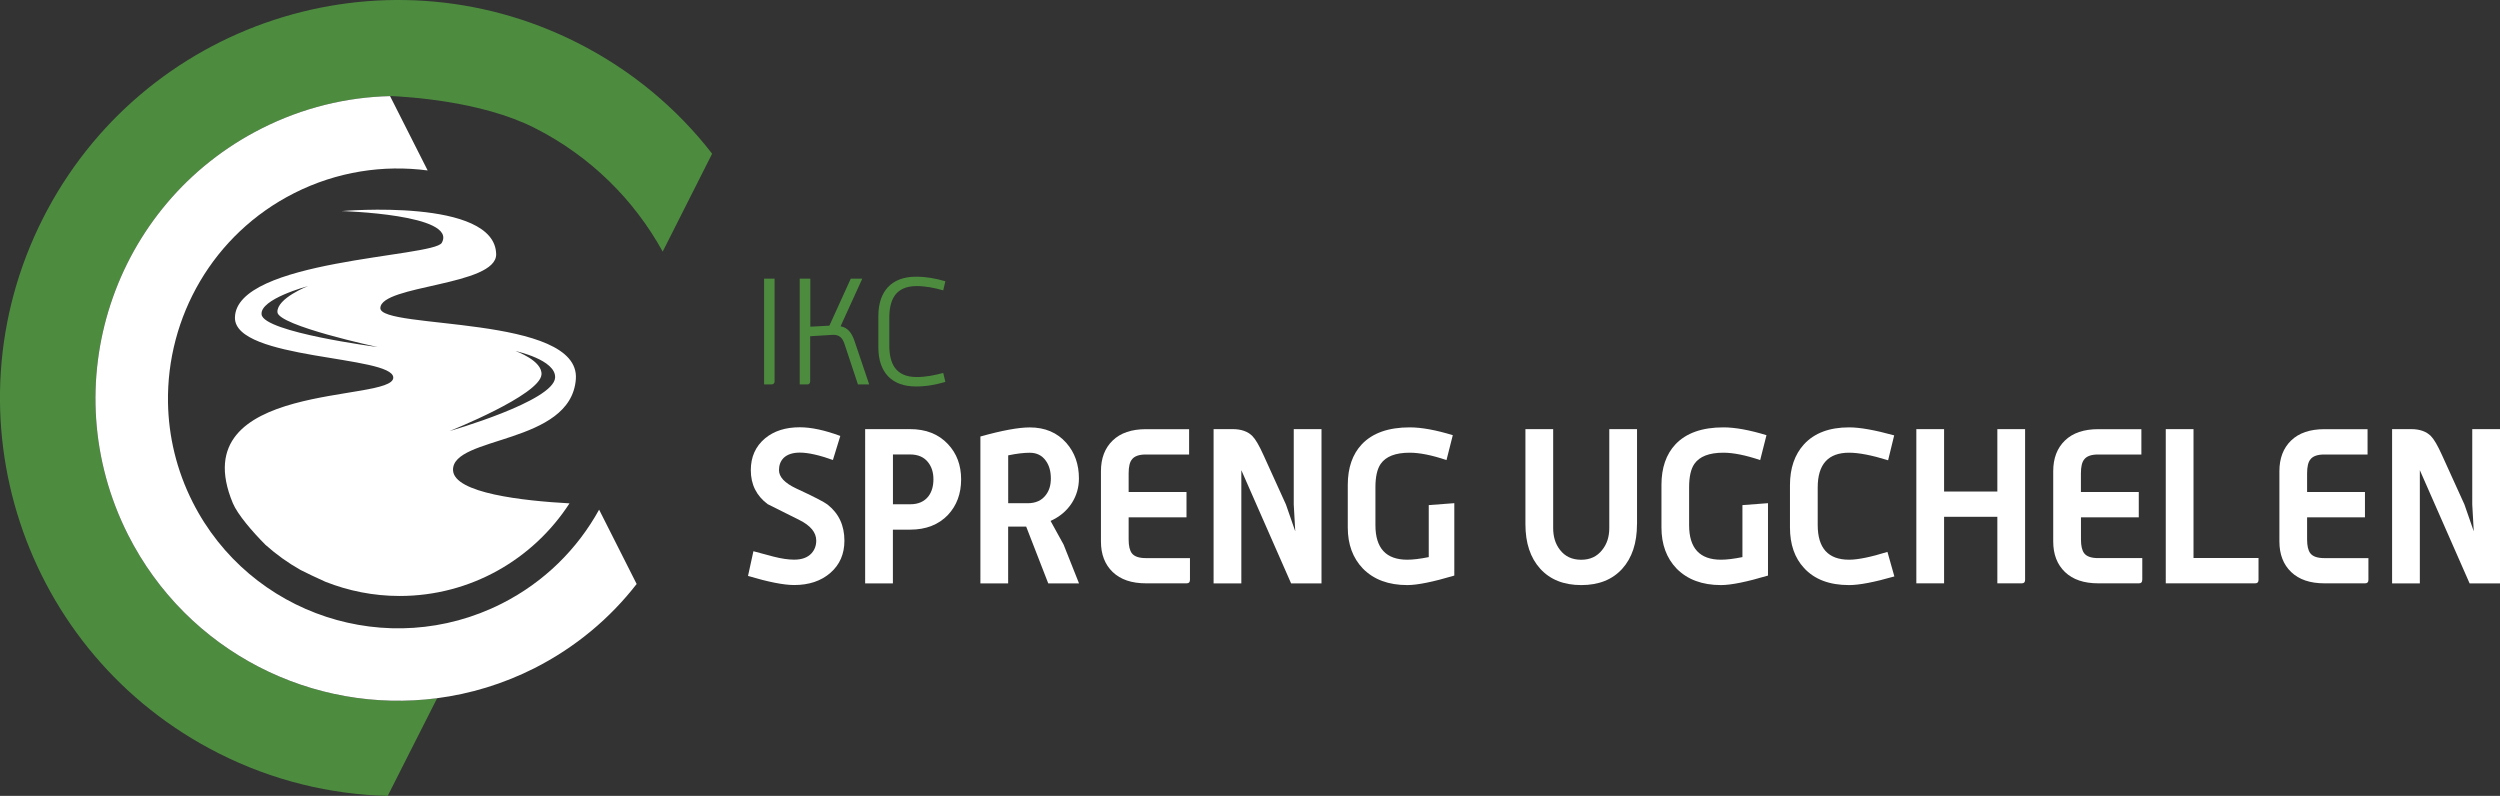
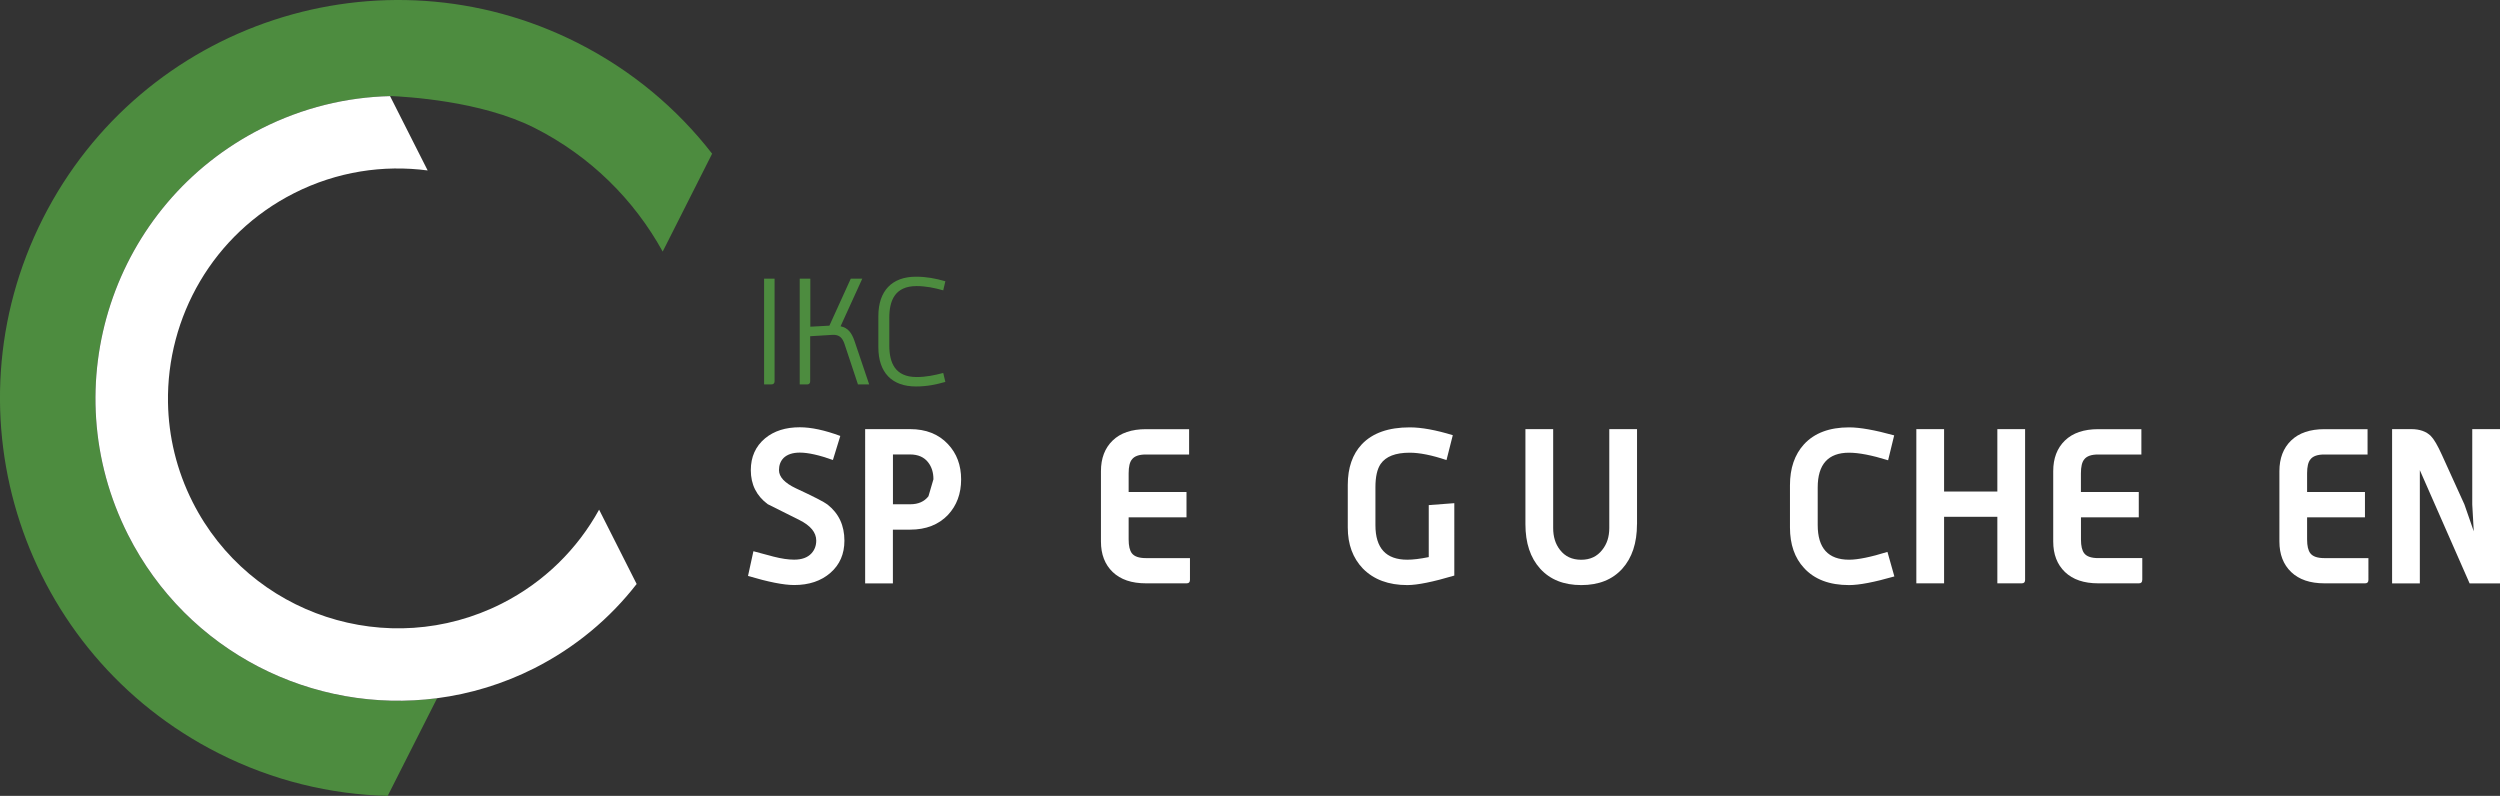
<svg xmlns="http://www.w3.org/2000/svg" version="1.1" id="Laag_1" x="0px" y="0px" viewBox="0 0 528 168.09" style="enable-background:new 0 0 528 168.09;" xml:space="preserve">
  <rect x="0" y="0" width="528" height="168.09" fill="#333333" stroke="none" />
  <style type="text/css">
	.st0{fill:#4D8C3F;}
	.st1{fill:#FFFFFF;}
</style>
  <path class="st0" d="M121.97,9.05C80.54-11.88,29.99,4.73,9.05,46.16c-20.94,41.43-4.32,91.98,37.1,112.92  c11.48,5.81,23.67,8.71,35.73,9.01l10.44-20.63c-26.14,3.43-52.73-9.66-65.29-34.52c-15.91-31.48-3.29-69.89,28.2-85.8  c8.72-4.41,17.98-6.62,27.14-6.85l0.03-0.02c3.36,0.17,19.08,0.98,30.48,6.73c11.89,6.01,21.08,15.26,27.08,26.13l10.44-20.67  C143.02,22.94,133.45,14.86,121.97,9.05" />
  <path class="st1" d="M55.24,27.14c-31.48,15.91-44.11,54.32-28.2,85.8c12.57,24.86,39.15,37.94,65.29,34.52  c6.96-0.91,13.89-2.98,20.51-6.32c8.72-4.42,15.99-10.55,21.62-17.8l-0.02-0.04l-7.91-15.66c-4.55,8.26-11.55,15.29-20.58,19.85  c-23.91,12.08-53.18,2.46-65.26-21.44c-3.41-6.74-5.09-13.92-5.21-21.01c-0.31-18.05,9.5-35.58,26.65-44.25  c9.04-4.57,18.84-6.02,28.19-4.79l-0.04-0.08l-7.9-15.62C73.21,20.52,63.96,22.73,55.24,27.14" />
-   <path class="st1" d="M121.62,80.08c1.02-13.65-41.4-10.47-41.29-15.02c0.11-4.89,24.58-4.68,24.46-11.38  c-0.23-11.94-32.65-9.1-32.65-9.1s24.57,0.68,21.16,6.71c-1.71,3.03-43.57,3.53-43.68,15.81c-0.08,8.95,33.33,7.96,33.44,12.63  c0.13,5.38-44.71,0.46-33.9,26.5c1.01,2.44,4.19,6.11,6.92,8.85c2.26,2.01,4.72,3.79,7.37,5.28c1.45,0.74,3.23,1.59,5.28,2.51  c4.86,1.92,10.13,3,15.67,3c15.05,0,28.26-7.8,35.88-19.56c-9.69-0.53-24.44-2.13-24.6-7.02C95.46,92.03,120.58,93.95,121.62,80.08z   M55.25,66.43c-0.44-3.28,9.81-6.01,9.81-6.01s-6.59,2.56-6.47,5.5c0.12,2.86,21.17,7.38,21.17,7.38S55.75,70.18,55.25,66.43z   M94.94,91.04c0,0,19.04-7.58,19.42-11.91c0.26-2.96-5.48-4.99-5.48-4.99s8.57,1.85,8.36,5.62C116.95,84.75,94.94,91.04,94.94,91.04  z" />
  <g>
    <path class="st1" d="M178.34,114.19c0,2.81-0.98,5.07-2.95,6.79s-4.52,2.58-7.66,2.58c-2.2,0-5.44-0.64-9.75-1.92l1.14-5.22   c1.4,0.37,2.82,0.75,4.25,1.14c1.68,0.43,3.13,0.64,4.35,0.64c1.62,0,2.84-0.44,3.66-1.33c0.67-0.73,1.01-1.63,1.01-2.7   c0-1.71-1.19-3.16-3.57-4.35c-4.24-2.1-6.47-3.22-6.68-3.34c-2.38-1.77-3.57-4.16-3.57-7.18c0-2.81,1.01-5.05,3.02-6.73   c1.89-1.56,4.33-2.33,7.32-2.33c2.41,0,5.26,0.61,8.56,1.83l-1.56,5.08c-2.9-1.04-5.23-1.56-7-1.56c-1.49,0-2.64,0.38-3.43,1.14   c-0.64,0.67-0.96,1.53-0.96,2.56c0,1.43,1.19,2.71,3.57,3.84c3.75,1.74,5.98,2.88,6.68,3.43   C177.15,108.43,178.34,110.96,178.34,114.19z" />
-     <path class="st1" d="M202.99,101.25c0,3.02-0.93,5.52-2.78,7.5c-1.98,2.07-4.64,3.11-7.98,3.11h-3.65v11.35h-5.86V90.63h9.49   c3.35,0,6.01,1.05,7.99,3.16C202.07,95.77,202.99,98.26,202.99,101.25z M197.14,101.22c0-1.43-0.37-2.61-1.1-3.55   c-0.85-1.12-2.14-1.69-3.84-1.69h-3.61v10.52h3.66c1.68,0,2.96-0.56,3.84-1.69C196.79,103.88,197.14,102.68,197.14,101.22z" />
-     <path class="st1" d="M227.89,123.21h-6.5l-4.66-11.99h-3.81v11.99h-5.86V92.19c4.57-1.28,8.05-1.92,10.43-1.92   c3.23,0,5.81,1.1,7.73,3.29c1.77,2.01,2.65,4.51,2.65,7.5c0,1.86-0.49,3.57-1.46,5.12c-1.07,1.68-2.58,2.96-4.53,3.84l2.75,4.99   L227.89,123.21z M221.94,101.06c0-1.52-0.35-2.77-1.06-3.75c-0.8-1.13-1.93-1.69-3.4-1.69c-1.26,0-2.77,0.18-4.55,0.55v10.11h4.09   c1.72,0,3-0.58,3.86-1.74C221.59,103.63,221.94,102.47,221.94,101.06z" />
+     <path class="st1" d="M202.99,101.25c0,3.02-0.93,5.52-2.78,7.5c-1.98,2.07-4.64,3.11-7.98,3.11h-3.65v11.35h-5.86V90.63h9.49   c3.35,0,6.01,1.05,7.99,3.16C202.07,95.77,202.99,98.26,202.99,101.25z M197.14,101.22c0-1.43-0.37-2.61-1.1-3.55   c-0.85-1.12-2.14-1.69-3.84-1.69h-3.61v10.52h3.66c1.68,0,2.96-0.56,3.84-1.69z" />
    <path class="st1" d="M251.32,122.47c0,0.49-0.23,0.73-0.69,0.73h-8.6c-3.02,0-5.36-0.79-7.02-2.38c-1.66-1.59-2.49-3.74-2.49-6.45   V99.51c0-2.71,0.82-4.87,2.47-6.47c1.65-1.6,4-2.4,7.05-2.4h9.1v5.35H242c-1.44,0-2.42,0.35-2.94,1.05   c-0.46,0.55-0.69,1.53-0.69,2.93v3.94h12.22v5.35h-12.22v4.67c0,1.37,0.23,2.35,0.69,2.93c0.52,0.67,1.5,1.01,2.94,1.01h9.32   V122.47z" />
-     <path class="st1" d="M279.1,123.21h-6.42L262.17,99.3v23.91h-5.86V90.63h4.03c1.8,0,3.19,0.49,4.16,1.46   c0.64,0.64,1.42,1.97,2.33,3.98l4.76,10.48l1.97,5.67l-0.32-5.67V90.63h5.86V123.21z" />
    <path class="st1" d="M307.16,121.56c-4.51,1.34-7.82,2.01-9.93,2.01c-3.97,0-7.09-1.16-9.38-3.48c-2.14-2.23-3.2-5.12-3.2-8.69   v-8.97c0-3.63,0.99-6.5,2.97-8.6c2.26-2.38,5.63-3.57,10.11-3.57c2.47,0,5.51,0.55,9.1,1.65l-1.33,5.26   c-3.08-1.04-5.67-1.56-7.78-1.56c-2.99,0-5.03,0.79-6.13,2.38c-0.73,1.07-1.1,2.71-1.1,4.91v8.02c0,4.86,2.24,7.29,6.73,7.29   c1.19,0,2.7-0.18,4.53-0.55v-10.98l5.4-0.41V121.56z" />
    <path class="st1" d="M345.73,110.72c0,3.97-1.04,7.1-3.11,9.4c-2.08,2.3-4.96,3.45-8.65,3.45s-6.58-1.15-8.67-3.45   c-2.09-2.3-3.13-5.44-3.13-9.4V90.63h5.86v20.9c0,1.83,0.47,3.36,1.42,4.58c1.07,1.41,2.57,2.11,4.5,2.11c1.9,0,3.38-0.7,4.46-2.11   c0.98-1.22,1.47-2.75,1.47-4.58v-20.9h5.86V110.72z" />
-     <path class="st1" d="M373.41,121.56c-4.51,1.34-7.82,2.01-9.93,2.01c-3.97,0-7.09-1.16-9.38-3.48c-2.14-2.23-3.2-5.12-3.2-8.69   v-8.97c0-3.63,0.99-6.5,2.97-8.6c2.26-2.38,5.63-3.57,10.11-3.57c2.47,0,5.5,0.55,9.1,1.65l-1.33,5.26   c-3.08-1.04-5.67-1.56-7.78-1.56c-2.99,0-5.03,0.79-6.13,2.38c-0.73,1.07-1.1,2.71-1.1,4.91v8.02c0,4.86,2.24,7.29,6.73,7.29   c1.19,0,2.7-0.18,4.53-0.55v-10.98l5.4-0.41V121.56z" />
    <path class="st1" d="M400.09,121.74c-4.24,1.22-7.43,1.83-9.56,1.83c-4.15,0-7.32-1.2-9.52-3.61c-1.98-2.13-2.97-4.99-2.97-8.56   v-8.92c0-3.6,0.99-6.48,2.97-8.65c2.2-2.38,5.37-3.57,9.52-3.57c2.26,0,5.43,0.56,9.52,1.69l-1.28,5.26   c-3.45-1.07-6.19-1.6-8.24-1.6c-4.42,0-6.63,2.45-6.63,7.34v7.93c0,4.89,2.21,7.33,6.63,7.33c1.86,0,4.56-0.55,8.1-1.65   L400.09,121.74z" />
    <path class="st1" d="M427.7,122.47c0,0.49-0.23,0.73-0.69,0.73h-5.17v-14.05h-11.25v14.05h-5.86V90.63h5.86v13.18h11.25V90.63h5.86   V122.47z" />
    <path class="st1" d="M452.44,122.47c0,0.49-0.23,0.73-0.69,0.73h-8.6c-3.02,0-5.36-0.79-7.02-2.38c-1.66-1.59-2.49-3.74-2.49-6.45   V99.51c0-2.71,0.82-4.87,2.47-6.47c1.65-1.6,4-2.4,7.05-2.4h9.1v5.35h-9.14c-1.44,0-2.42,0.35-2.94,1.05   c-0.46,0.55-0.69,1.53-0.69,2.93v3.94h12.22v5.35H439.5v4.67c0,1.37,0.23,2.35,0.69,2.93c0.52,0.67,1.5,1.01,2.94,1.01h9.32V122.47   z" />
-     <path class="st1" d="M477,122.47c0,0.49-0.23,0.73-0.69,0.73h-18.9V90.63h5.86v27.22H477V122.47z" />
    <path class="st1" d="M500.21,122.47c0,0.49-0.23,0.73-0.69,0.73h-8.6c-3.02,0-5.36-0.79-7.02-2.38c-1.66-1.59-2.49-3.74-2.49-6.45   V99.51c0-2.71,0.82-4.87,2.47-6.47c1.65-1.6,4-2.4,7.05-2.4h9.1v5.35h-9.14c-1.44,0-2.42,0.35-2.94,1.05   c-0.46,0.55-0.69,1.53-0.69,2.93v3.94h12.22v5.35h-12.22v4.67c0,1.37,0.23,2.35,0.69,2.93c0.52,0.67,1.5,1.01,2.94,1.01h9.32   V122.47z" />
    <path class="st1" d="M528,123.21h-6.42L511.07,99.3v23.91h-5.86V90.63h4.03c1.8,0,3.19,0.49,4.16,1.46   c0.64,0.64,1.42,1.97,2.33,3.98l4.76,10.48l1.97,5.67l-0.32-5.67V90.63H528V123.21z" />
  </g>
  <g>
    <path class="st0" d="M161.38,58.85h2.21v21.69c0,0.38-0.22,0.64-0.64,0.64h-1.57V58.85z" />
    <path class="st0" d="M168.93,58.85h2.21V69l4.03-0.22l4.51-9.92h2.43l-4.58,10.05c1.57,0.32,2.34,1.38,2.94,3.1l3.1,9.18h-2.37   l-2.85-8.58c-0.45-1.31-1.12-1.95-2.5-1.89l-4.74,0.29v9.54c0,0.38-0.22,0.64-0.64,0.64h-1.57V58.85z" />
    <path class="st0" d="M185.51,66.76c0-5.31,2.85-8.32,7.94-8.32c2.18,0,4.06,0.35,6.21,0.96l-0.45,1.92   c-1.82-0.51-3.65-0.9-5.63-0.9c-4.54,0-5.76,3.01-5.76,6.69v5.86c0,3.65,1.22,6.66,5.76,6.66c2.05,0,3.78-0.38,5.63-0.86l0.45,1.89   c-2.05,0.58-3.9,0.96-6.21,0.96c-5.09,0-7.94-2.94-7.94-8.29V66.76z" />
  </g>
</svg>